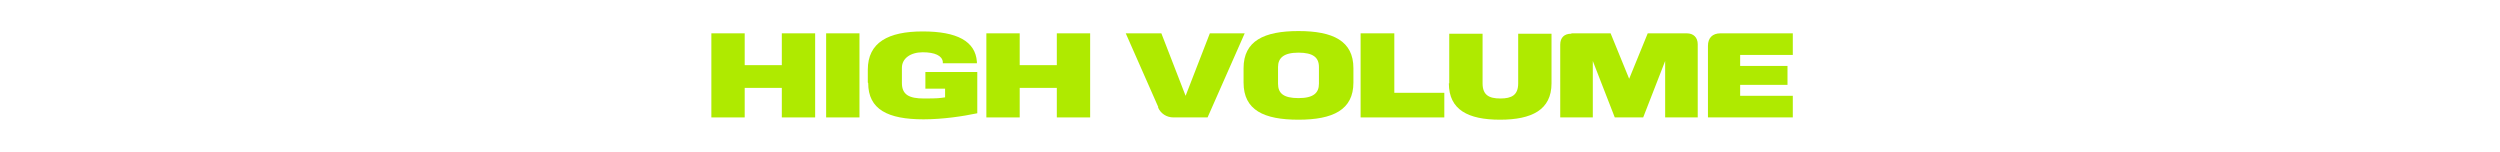
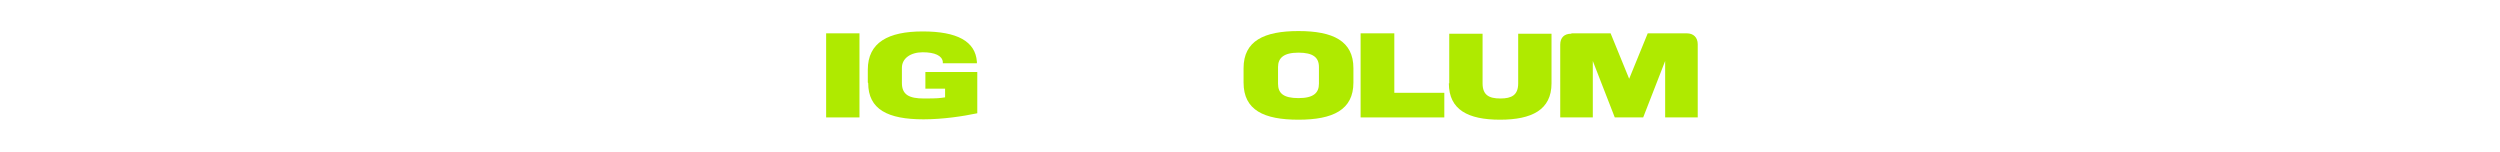
<svg xmlns="http://www.w3.org/2000/svg" version="1.1" viewBox="0 0 660 40">
  <defs>
    <style>
      .cls-1 {
        fill: none;
      }

      .cls-2 {
        fill: #afea00;
      }
    </style>
  </defs>
  <g>
    <g id="Layer_1">
      <rect class="cls-1" width="660" height="40" />
      <g>
-         <path class="cls-2" d="M206.4,23.2h-9.8v7.8h-8.8V8.8h8.8v8.4h9.8v-8.4h8.8v22.2h-8.8v-7.8Z" />
        <path class="cls-2" d="M218.1,8.8h8.8v22.2h-8.8V8.8Z" />
        <path class="cls-2" d="M229.1,21.8v-3.4c0-7.2,5.4-10.1,14.5-10.1s13.9,2.6,14.3,8v.4h-9v-.4c-.2-1.6-2.1-2.5-5.3-2.5s-5.5,1.6-5.5,4.1v4c0,3.1,1.9,4.1,5.8,4.1s4.1-.1,5.6-.3v-2.3h-5.2v-4.4h13.7v10.9c-3.8.8-9.1,1.6-14.2,1.6-9.4,0-14.6-2.6-14.6-9.6h0Z" />
-         <path class="cls-2" d="M279,23.2h-9.8v7.8h-8.8V8.8h8.8v8.4h9.8v-8.4h8.8v22.2h-8.8v-7.8Z" />
-         <path class="cls-2" d="M305.8,28.3l-8.6-19.5h9.4l6.4,16.5,6.4-16.5h9.2l-9.8,22.2h-9c-1.8,0-3.4-1-4.1-2.7h0Z" />
        <path class="cls-2" d="M328.3,21.8v-3.8c0-7.2,5.4-9.8,14.5-9.8s14.5,2.6,14.5,9.8v3.8c0,7.2-5.4,9.8-14.5,9.8s-14.5-2.5-14.5-9.8ZM342.8,25.9c4,0,5.4-1.4,5.4-3.8v-4.4c0-2.5-1.5-3.8-5.4-3.8s-5.4,1.4-5.4,3.8v4.4c0,2.5,1.4,3.8,5.4,3.8Z" />
        <path class="cls-2" d="M359.3,8.8h8.8v15.7h13.2v6.5h-22.1V8.8h0Z" />
        <path class="cls-2" d="M382.6,22v-13.1h8.8v13.1c0,3.1,1.7,4,4.7,4s4.7-.9,4.7-4v-13.1h8.8v13.1c0,7-5.2,9.6-13.6,9.6s-13.5-2.6-13.5-9.6Z" />
        <path class="cls-2" d="M414.9,8.8h10.3l4.9,12,4.9-12h10.3c1.8,0,2.9,1.1,2.9,2.9v19.3h-8.6v-14.9l-5.8,14.9h-7.5l-5.8-14.9v14.9h-8.6V11.8c0-1.9,1.1-2.9,2.9-2.9Z" />
-         <path class="cls-2" d="M454.2,8.8h19.1v5.7h-13.9v2.9h12.5v5h-12.5v2.9h13.9v5.7h-22.4V12.1c0-2.1,1.2-3.3,3.3-3.3Z" />
      </g>
    </g>
  </g>
</svg>